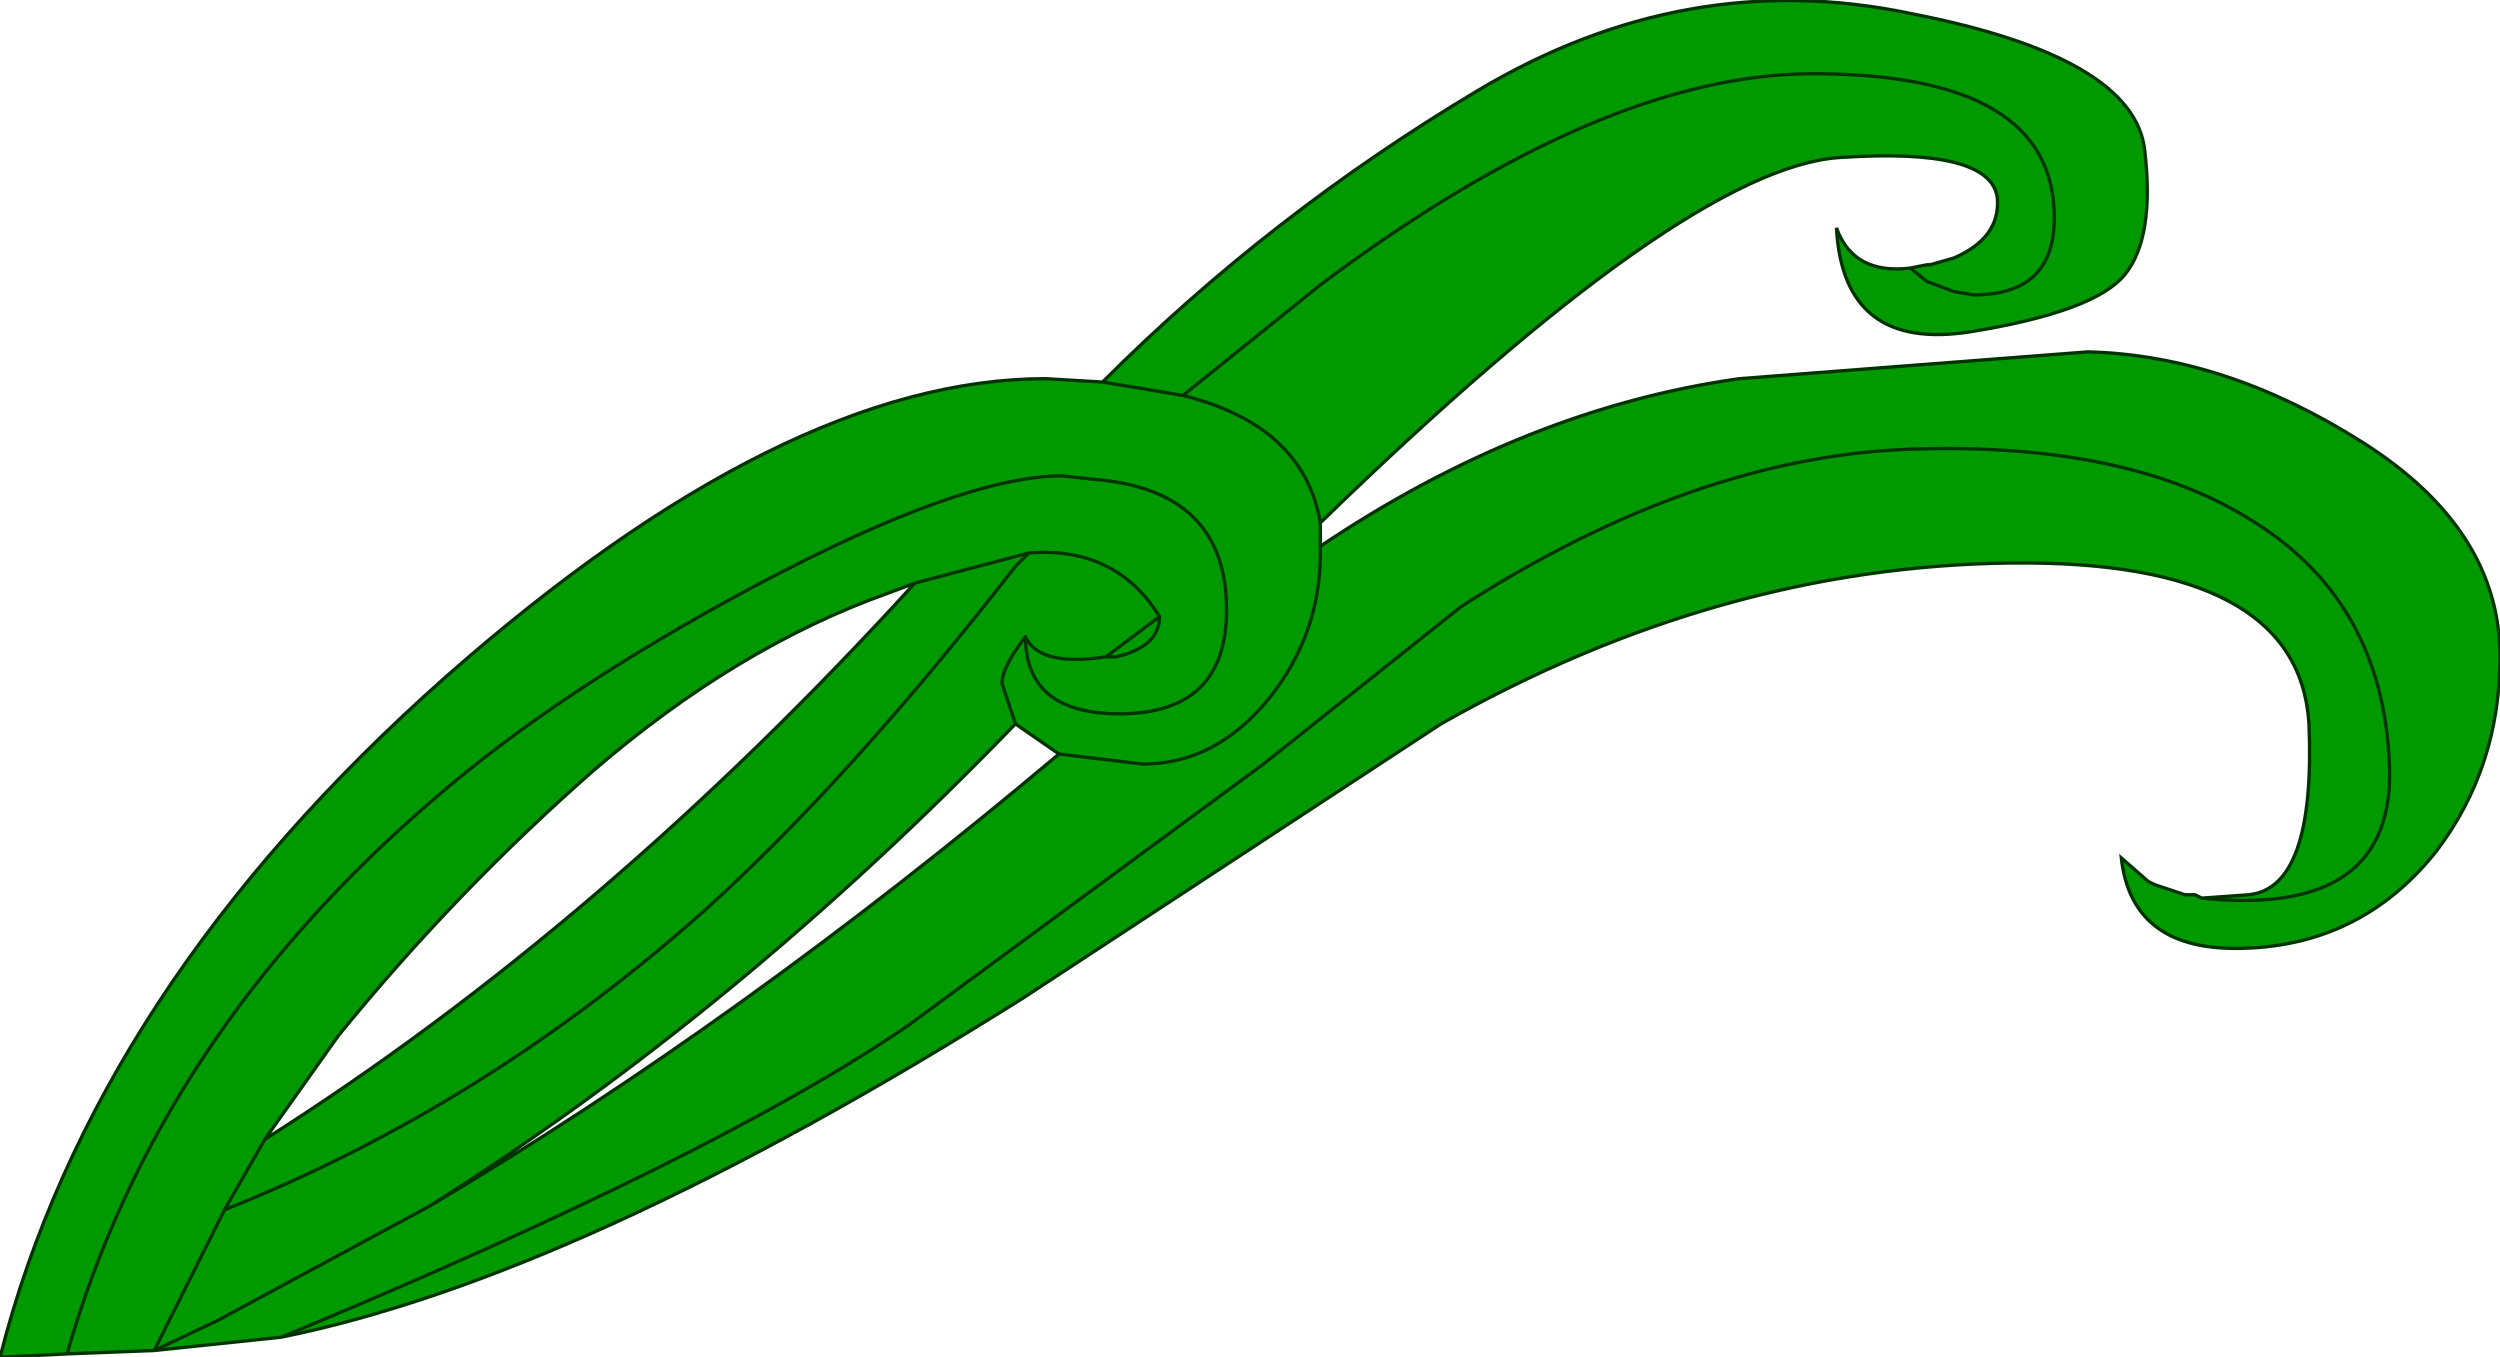
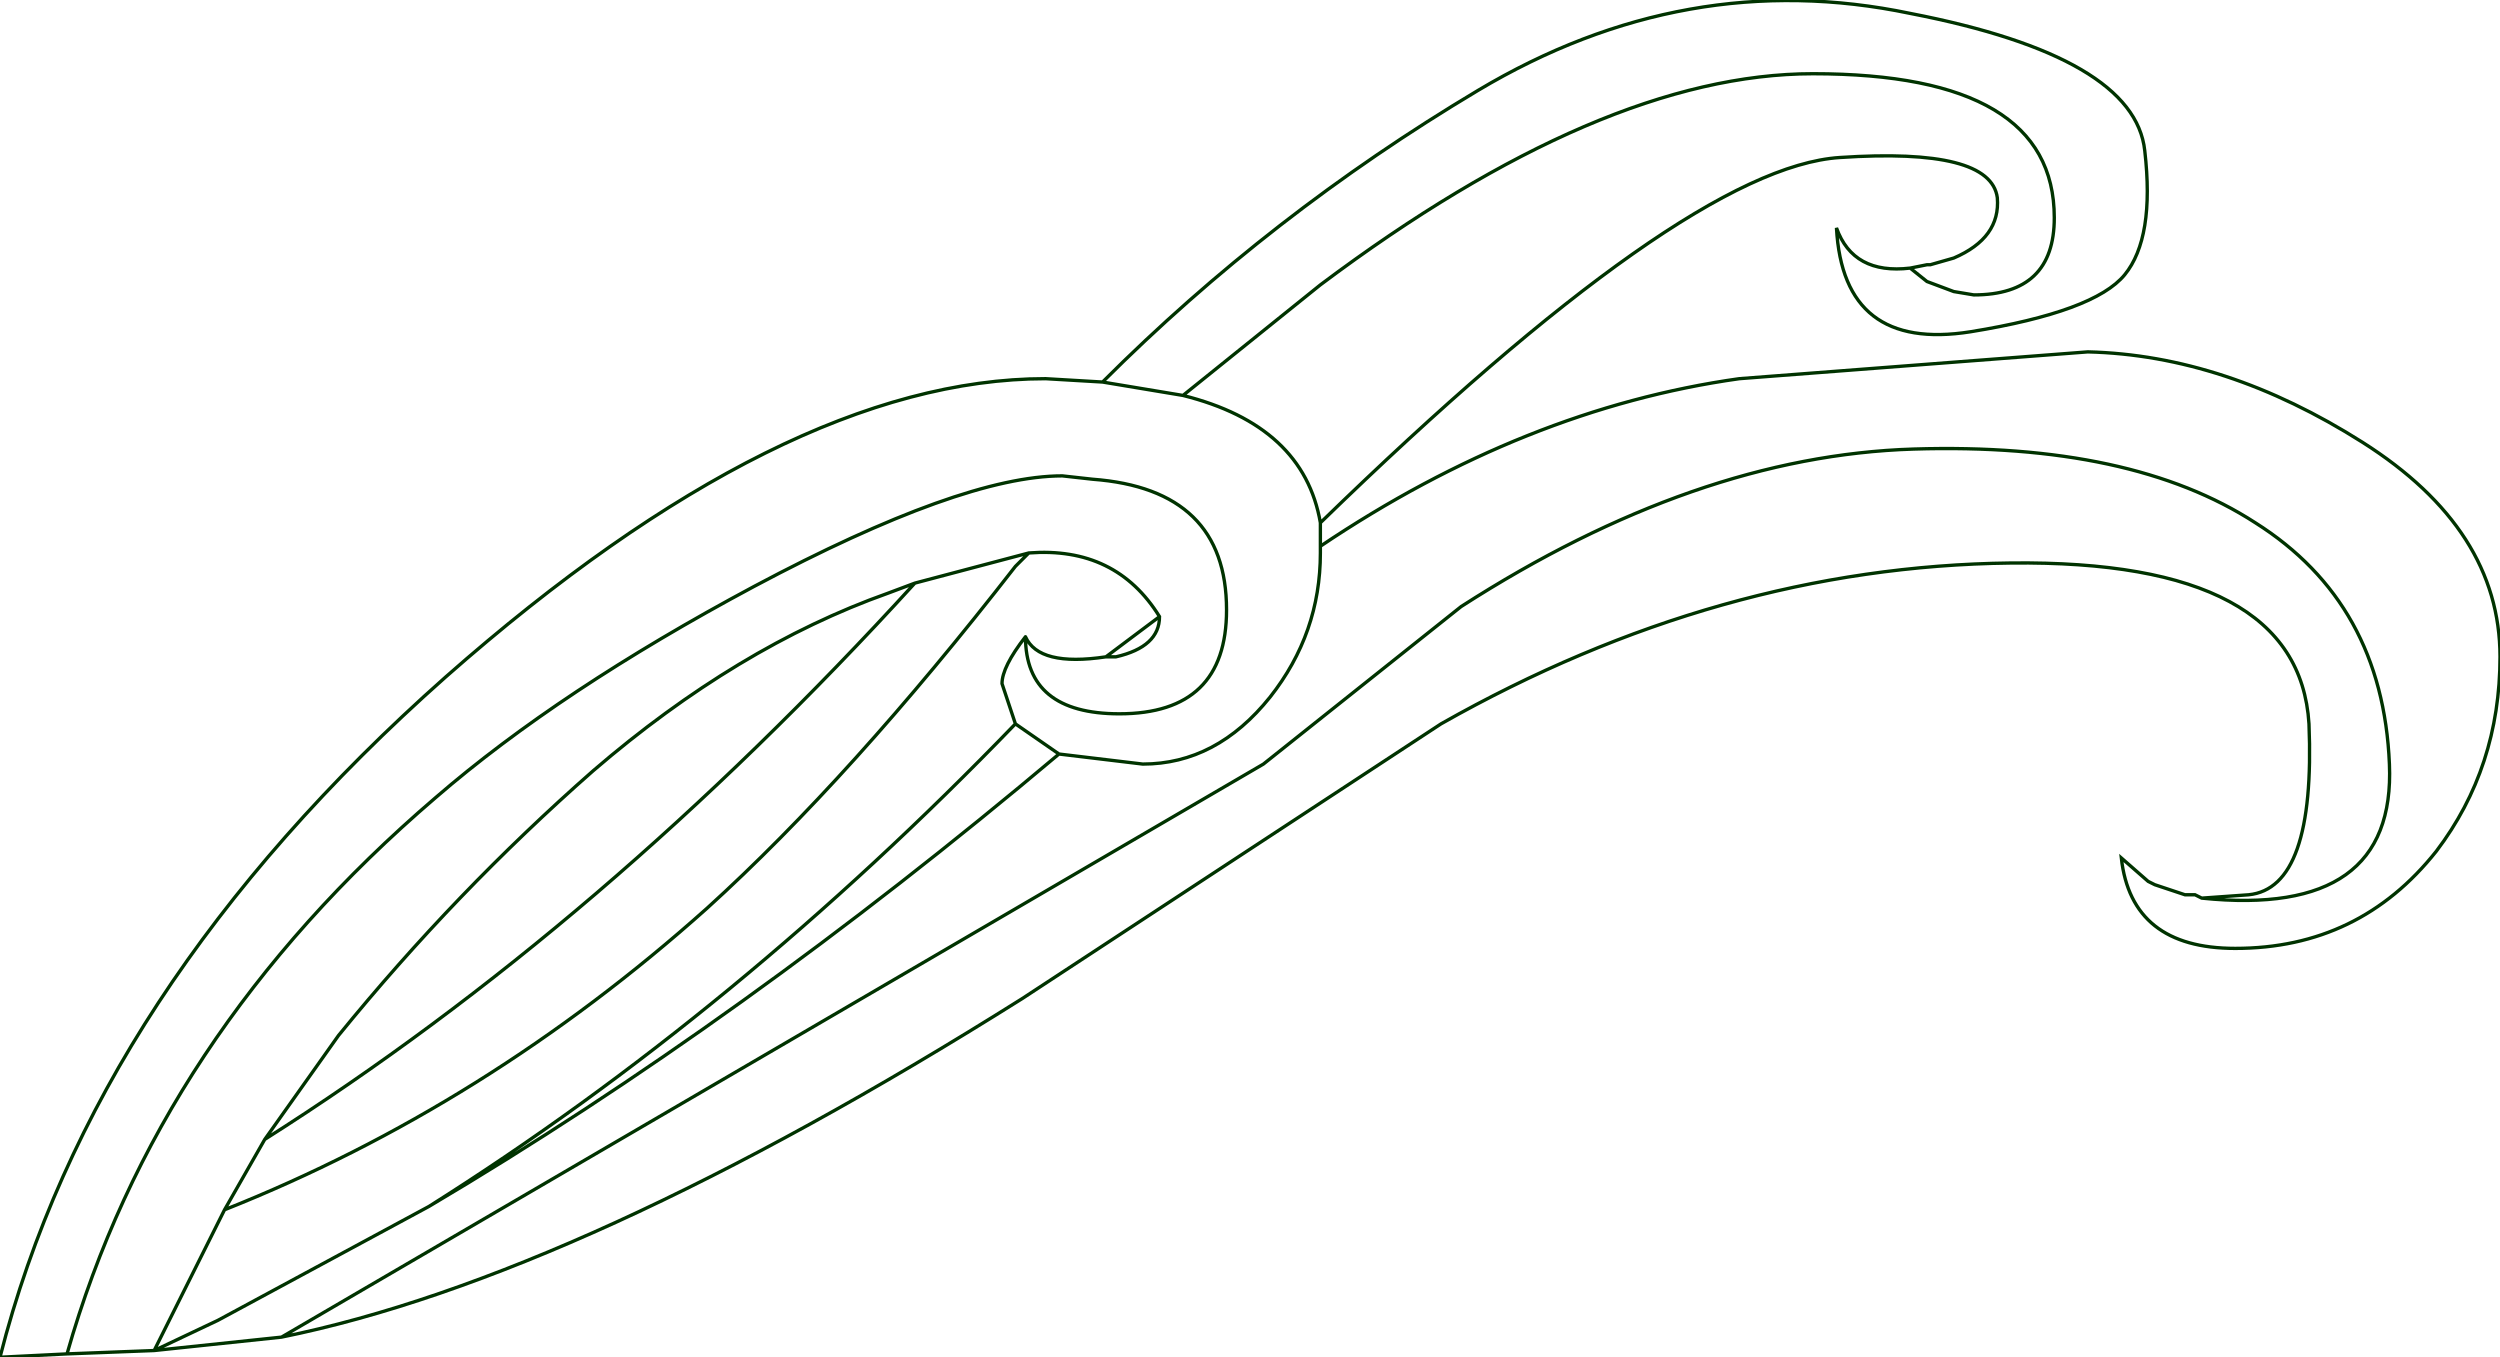
<svg xmlns="http://www.w3.org/2000/svg" height="20.25px" width="37.3px">
  <g transform="matrix(1.0, 0.0, 0.0, 1.0, 0.0, 20.15)">
-     <path d="M16.45 -14.45 Q18.95 -16.95 22.05 -18.8 25.15 -20.65 28.5 -19.95 31.85 -19.3 32.0 -17.9 32.15 -16.6 31.7 -16.05 31.25 -15.5 29.4 -15.2 27.5 -14.9 27.4 -16.75 27.65 -16.05 28.5 -16.15 L28.75 -16.2 28.8 -16.2 29.15 -16.3 Q29.85 -16.6 29.8 -17.2 29.7 -17.95 27.45 -17.8 25.15 -17.65 19.7 -12.35 L19.7 -12.0 Q22.75 -14.05 25.95 -14.5 L31.15 -14.9 Q33.2 -14.85 35.25 -13.55 37.3 -12.25 37.3 -10.35 37.3 -8.7 36.35 -7.45 35.2 -6.0 33.35 -6.0 31.8 -6.0 31.65 -7.35 L32.05 -7.0 Q32.05 -7.0 32.15 -6.95 L32.6 -6.8 32.65 -6.8 32.75 -6.8 32.85 -6.75 33.55 -6.8 Q34.55 -6.9 34.45 -9.35 34.3 -11.8 30.0 -11.75 25.65 -11.7 21.5 -9.35 L15.25 -5.25 Q8.65 -1.1 4.2 -0.2 L2.3 0.0 1.0 0.05 0.0 0.1 Q1.4 -5.4 6.65 -10.05 11.7 -14.5 15.6 -14.5 L16.45 -14.45 17.65 -14.25 19.7 -15.9 Q23.9 -19.05 27.05 -19.05 30.65 -19.05 30.65 -16.9 30.65 -15.75 29.45 -15.75 L29.15 -15.8 28.75 -15.95 28.5 -16.15 28.75 -15.95 29.15 -15.8 29.45 -15.75 Q30.65 -15.75 30.65 -16.9 30.65 -19.05 27.05 -19.05 23.9 -19.05 19.7 -15.9 L17.65 -14.25 16.45 -14.45 M6.4 -2.15 L3.25 -0.45 2.3 0.0 3.35 -2.1 Q7.25 -3.65 10.55 -6.6 12.7 -8.55 15.15 -11.7 L15.35 -11.9 13.65 -11.45 15.35 -11.9 Q16.65 -12.0 17.3 -10.95 17.3 -10.5 16.65 -10.35 L16.5 -10.35 Q15.5 -10.2 15.3 -10.65 15.3 -9.5 16.7 -9.5 18.3 -9.5 18.3 -11.05 18.3 -12.85 16.3 -13.0 L15.85 -13.05 Q14.35 -13.05 11.25 -11.4 8.35 -9.85 6.5 -8.25 2.35 -4.7 1.0 0.05 2.35 -4.7 6.5 -8.25 8.35 -9.85 11.25 -11.4 14.35 -13.05 15.85 -13.05 L16.3 -13.0 Q18.3 -12.85 18.3 -11.05 18.3 -9.5 16.7 -9.5 15.3 -9.5 15.3 -10.65 15.5 -10.2 16.5 -10.35 L16.65 -10.35 Q17.3 -10.5 17.3 -10.95 16.65 -12.0 15.35 -11.9 L15.15 -11.7 Q12.7 -8.55 10.55 -6.6 7.25 -3.65 3.35 -2.1 L2.3 0.0 3.25 -0.45 6.4 -2.15 Q11.05 -4.9 15.8 -8.9 L15.15 -9.35 Q11.0 -5.05 6.4 -2.15 M15.3 -10.65 Q14.95 -10.2 14.95 -9.95 L15.15 -9.35 14.95 -9.95 Q14.95 -10.2 15.3 -10.65 M3.95 -3.15 Q9.0 -6.35 13.65 -11.45 L13.25 -11.3 Q11.0 -10.5 8.85 -8.65 6.8 -6.85 5.05 -4.7 L3.95 -3.15 3.35 -2.1 3.95 -3.15 M32.85 -6.75 Q35.75 -6.45 35.65 -8.75 35.55 -11.15 33.65 -12.35 31.8 -13.55 28.55 -13.45 25.3 -13.35 21.8 -11.1 L18.85 -8.75 13.55 -4.85 Q10.7 -2.9 4.2 -0.2 10.7 -2.9 13.55 -4.85 L18.85 -8.75 21.8 -11.1 Q25.3 -13.35 28.55 -13.45 31.8 -13.55 33.65 -12.35 35.55 -11.15 35.65 -8.75 35.75 -6.45 32.85 -6.75 M16.5 -10.35 L17.3 -10.95 16.5 -10.35 M19.7 -12.0 L19.7 -11.9 Q19.7 -10.7 18.95 -9.75 18.15 -8.75 17.05 -8.75 L15.8 -8.9 17.05 -8.75 Q18.15 -8.75 18.95 -9.75 19.7 -10.7 19.7 -11.9 L19.7 -12.0 M17.65 -14.25 Q19.45 -13.8 19.7 -12.35 19.45 -13.8 17.65 -14.25" fill="#009900" fill-rule="evenodd" stroke="none" />
-     <path d="M16.45 -14.45 Q18.95 -16.95 22.05 -18.8 25.15 -20.65 28.5 -19.95 31.85 -19.3 32.0 -17.9 32.15 -16.6 31.7 -16.05 31.25 -15.5 29.4 -15.2 27.5 -14.9 27.4 -16.75 27.65 -16.05 28.5 -16.15 L28.75 -16.2 28.8 -16.2 29.15 -16.3 Q29.85 -16.6 29.8 -17.2 29.7 -17.95 27.45 -17.8 25.15 -17.65 19.7 -12.35 L19.7 -12.0 Q22.75 -14.05 25.95 -14.5 L31.15 -14.9 Q33.2 -14.85 35.25 -13.55 37.3 -12.25 37.3 -10.35 37.3 -8.7 36.35 -7.45 35.2 -6.0 33.35 -6.0 31.8 -6.0 31.65 -7.35 L32.05 -7.0 Q32.05 -7.0 32.15 -6.95 L32.6 -6.8 32.65 -6.8 32.75 -6.8 32.85 -6.75 33.55 -6.8 Q34.55 -6.9 34.45 -9.35 34.3 -11.8 30.0 -11.75 25.65 -11.7 21.5 -9.35 L15.25 -5.25 Q8.65 -1.1 4.2 -0.2 L2.3 0.0 1.0 0.05 0.0 0.1 Q1.4 -5.4 6.65 -10.05 11.7 -14.5 15.6 -14.5 L16.45 -14.45 17.65 -14.25 19.7 -15.9 Q23.9 -19.05 27.05 -19.05 30.65 -19.05 30.65 -16.9 30.65 -15.75 29.45 -15.75 L29.15 -15.8 28.75 -15.95 28.5 -16.15 M13.65 -11.45 L15.35 -11.9 Q16.65 -12.0 17.3 -10.95 17.3 -10.5 16.65 -10.35 L16.5 -10.35 Q15.5 -10.2 15.3 -10.65 15.3 -9.5 16.7 -9.5 18.3 -9.5 18.3 -11.05 18.3 -12.85 16.3 -13.0 L15.85 -13.05 Q14.35 -13.05 11.25 -11.4 8.35 -9.85 6.5 -8.25 2.35 -4.7 1.0 0.05 M15.35 -11.9 L15.15 -11.7 Q12.7 -8.55 10.55 -6.6 7.25 -3.65 3.35 -2.1 L2.3 0.0 3.25 -0.45 6.4 -2.15 Q11.0 -5.05 15.15 -9.35 L14.95 -9.95 Q14.95 -10.2 15.3 -10.65 M3.95 -3.15 L5.05 -4.7 Q6.8 -6.85 8.85 -8.65 11.0 -10.5 13.25 -11.3 L13.65 -11.45 Q9.0 -6.35 3.95 -3.15 L3.35 -2.1 M15.8 -8.9 L17.05 -8.75 Q18.15 -8.75 18.95 -9.75 19.7 -10.7 19.7 -11.9 L19.7 -12.0 M17.3 -10.95 L16.5 -10.35 M4.2 -0.2 Q10.7 -2.9 13.55 -4.85 L18.85 -8.75 21.8 -11.1 Q25.3 -13.35 28.55 -13.45 31.8 -13.55 33.65 -12.35 35.55 -11.15 35.65 -8.75 35.75 -6.45 32.85 -6.75 M15.15 -9.35 L15.8 -8.9 Q11.05 -4.9 6.4 -2.15 M19.7 -12.35 Q19.45 -13.8 17.65 -14.25" fill="none" stroke="#003300" stroke-linecap="round" stroke-linejoin="miter-clip" stroke-miterlimit="3.0" stroke-width="0.05" />
+     <path d="M16.45 -14.45 Q18.95 -16.95 22.05 -18.8 25.15 -20.65 28.5 -19.95 31.85 -19.3 32.0 -17.9 32.15 -16.6 31.7 -16.05 31.25 -15.5 29.4 -15.2 27.5 -14.9 27.4 -16.75 27.65 -16.05 28.5 -16.15 L28.75 -16.2 28.8 -16.2 29.15 -16.3 Q29.85 -16.6 29.8 -17.2 29.7 -17.95 27.45 -17.8 25.15 -17.65 19.7 -12.35 L19.7 -12.0 Q22.75 -14.05 25.95 -14.5 L31.15 -14.9 Q33.2 -14.85 35.25 -13.55 37.3 -12.25 37.3 -10.35 37.3 -8.7 36.35 -7.45 35.2 -6.0 33.35 -6.0 31.8 -6.0 31.65 -7.35 L32.05 -7.0 Q32.05 -7.0 32.15 -6.95 L32.6 -6.8 32.65 -6.8 32.75 -6.8 32.85 -6.75 33.55 -6.8 Q34.55 -6.9 34.45 -9.35 34.3 -11.8 30.0 -11.75 25.65 -11.7 21.5 -9.35 L15.25 -5.25 Q8.65 -1.1 4.2 -0.2 L2.3 0.0 1.0 0.05 0.0 0.1 Q1.4 -5.4 6.65 -10.05 11.7 -14.5 15.6 -14.5 L16.45 -14.45 17.65 -14.25 19.7 -15.9 Q23.9 -19.05 27.05 -19.05 30.65 -19.05 30.65 -16.9 30.65 -15.75 29.45 -15.75 L29.15 -15.8 28.75 -15.95 28.5 -16.15 M13.65 -11.45 L15.35 -11.9 Q16.65 -12.0 17.3 -10.95 17.3 -10.5 16.65 -10.35 L16.5 -10.35 Q15.5 -10.2 15.3 -10.65 15.3 -9.5 16.7 -9.5 18.3 -9.5 18.3 -11.05 18.3 -12.85 16.3 -13.0 L15.85 -13.05 Q14.35 -13.05 11.25 -11.4 8.35 -9.85 6.5 -8.25 2.35 -4.7 1.0 0.05 M15.35 -11.9 L15.15 -11.7 Q12.7 -8.55 10.55 -6.6 7.25 -3.65 3.35 -2.1 L2.3 0.0 3.25 -0.45 6.4 -2.15 Q11.0 -5.05 15.15 -9.35 L14.95 -9.95 Q14.95 -10.2 15.3 -10.65 M3.95 -3.15 L5.05 -4.7 Q6.8 -6.85 8.85 -8.65 11.0 -10.5 13.25 -11.3 L13.65 -11.45 Q9.0 -6.35 3.95 -3.15 L3.35 -2.1 M15.8 -8.9 L17.05 -8.75 Q18.15 -8.75 18.95 -9.75 19.7 -10.7 19.7 -11.9 L19.7 -12.0 M17.3 -10.95 L16.5 -10.35 M4.2 -0.2 L18.85 -8.75 21.8 -11.1 Q25.3 -13.35 28.55 -13.45 31.8 -13.55 33.65 -12.35 35.55 -11.15 35.65 -8.75 35.75 -6.45 32.85 -6.75 M15.15 -9.35 L15.8 -8.9 Q11.05 -4.9 6.4 -2.15 M19.7 -12.35 Q19.45 -13.8 17.65 -14.25" fill="none" stroke="#003300" stroke-linecap="round" stroke-linejoin="miter-clip" stroke-miterlimit="3.0" stroke-width="0.05" />
  </g>
</svg>